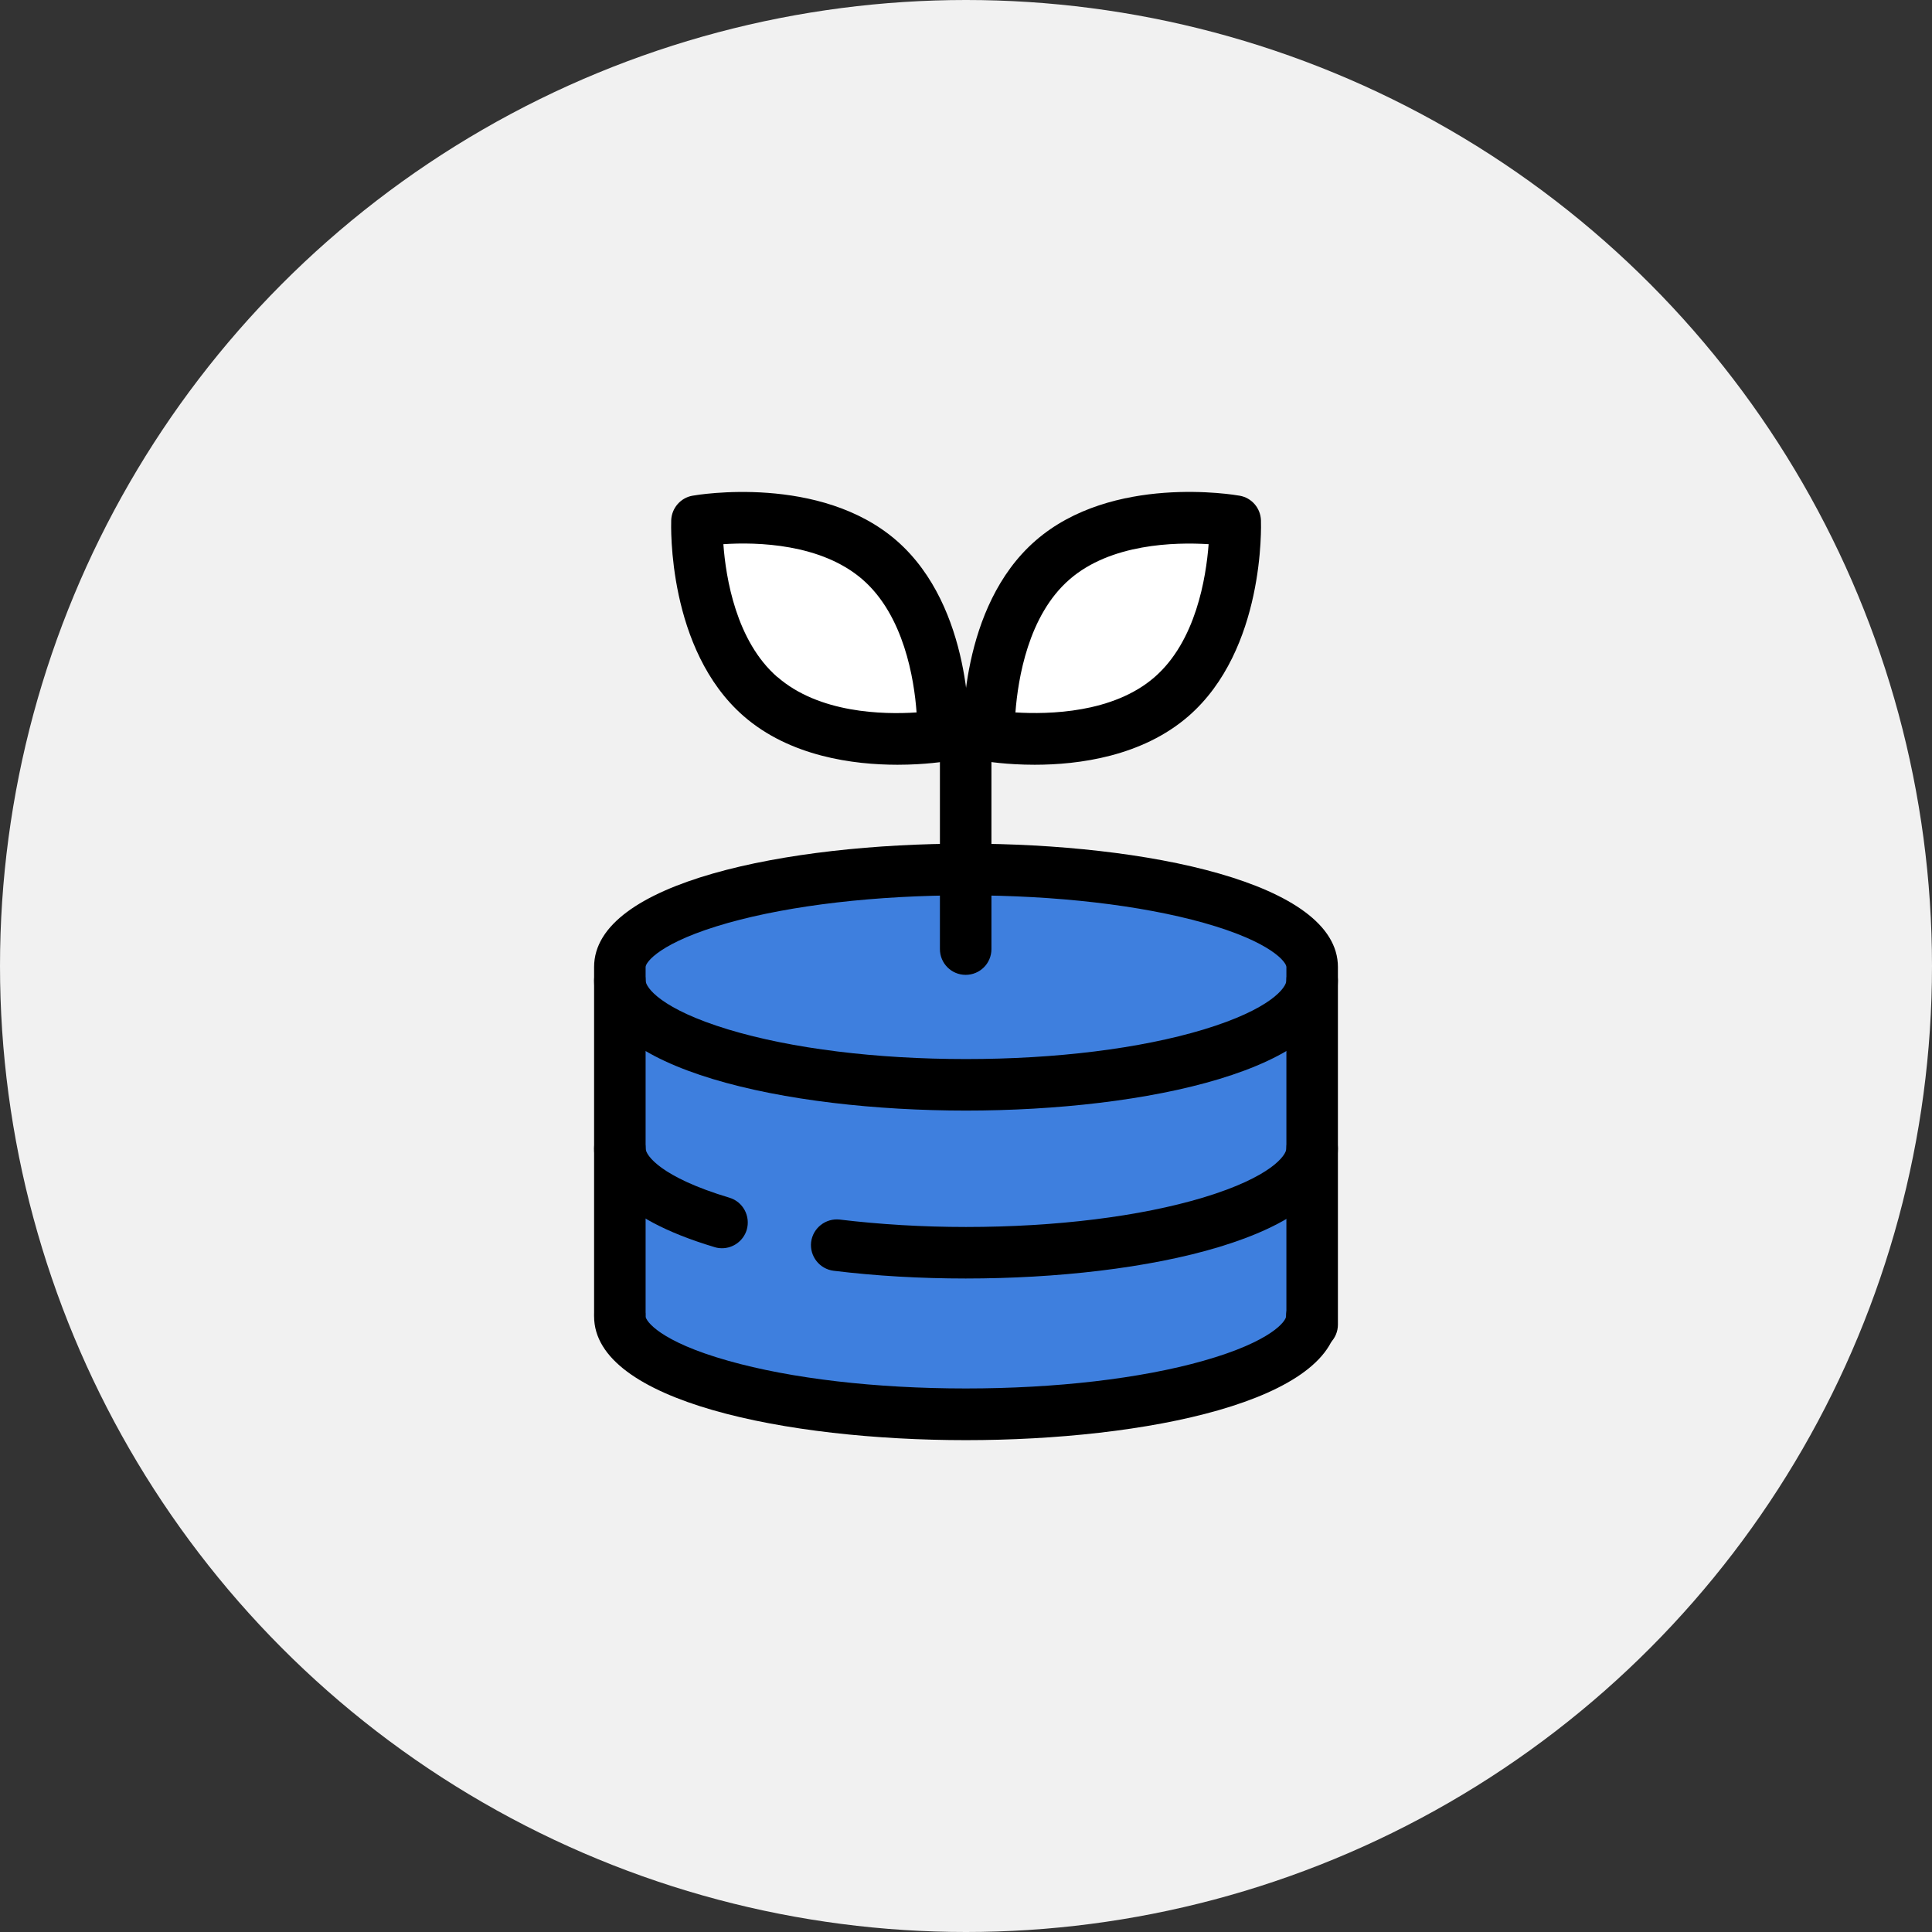
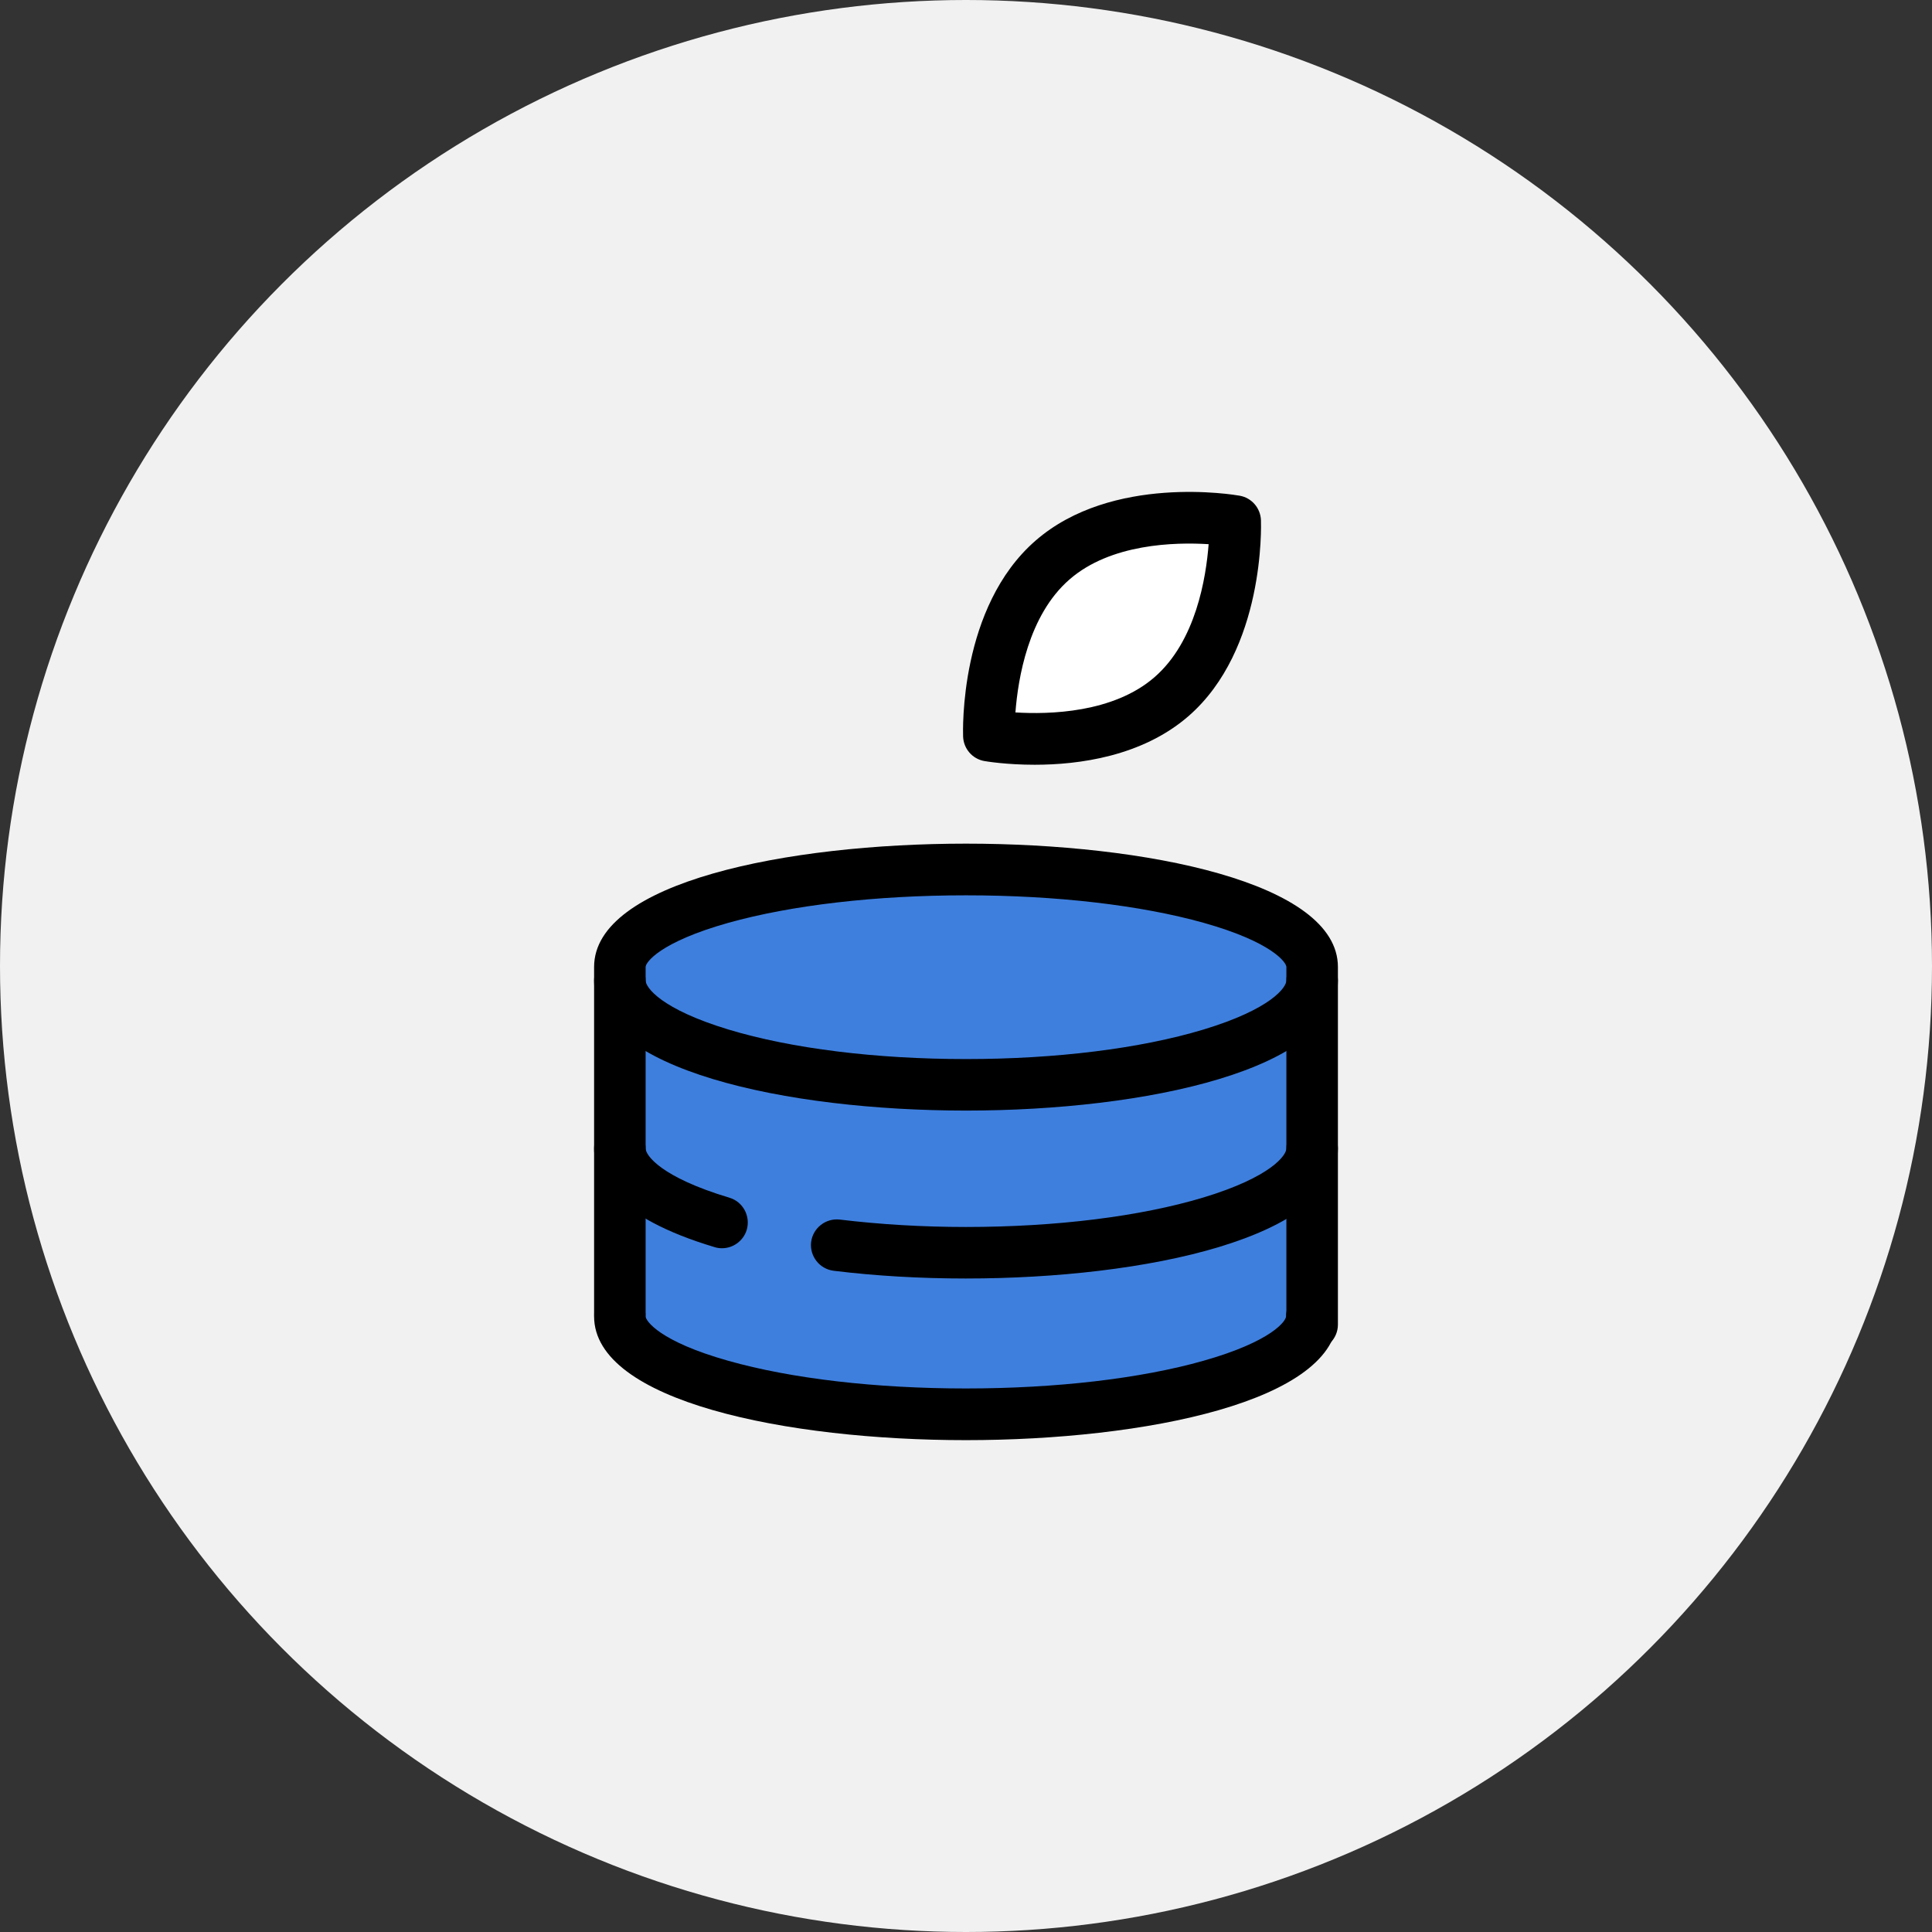
<svg xmlns="http://www.w3.org/2000/svg" id="_レイヤー_2" data-name="レイヤー 2" viewBox="0 0 120 120">
  <rect x="0" y="0" width="120" height="120" fill="#333333" stroke="none" />
  <defs>
    <style>
      .cls-1 {
        fill: #f1f1f1;
      }

      .cls-2 {
        fill: #fff;
      }

      .cls-3 {
        fill: #3e7fde;
      }
    </style>
  </defs>
  <g id="_レイヤー_2-2" data-name=" レイヤー 2">
    <circle class="cls-1" cx="60" cy="60" r="60" />
    <g>
      <g>
        <path class="cls-3" d="M60,54c-11.87,0-21.5,2.73-21.5,6.09v21.68c0,3.36,9.62,6.09,21.5,6.09,11.09,0,20.21-2.38,21.37-5.43h.13s0-22.33,0-22.33c0-3.36-9.62-6.09-21.5-6.09Z" />
        <path d="M44.84,77.53c-.15,0-.31-.02-.46-.07-6.18-1.85-7.48-4.36-7.48-6.13,0-.89.72-1.6,1.6-1.6s1.6.72,1.6,1.6c0,.42.93,1.78,5.2,3.06.85.25,1.33,1.15,1.08,2-.21.69-.85,1.14-1.53,1.14Z" />
        <path d="M60,79.41c-2.84,0-5.61-.16-8.22-.48-.88-.11-1.5-.91-1.4-1.78.11-.88.91-1.5,1.78-1.4,2.49.3,5.13.46,7.84.46,5.59,0,10.82-.65,14.74-1.83,4.23-1.28,5.16-2.63,5.16-3.05,0-.89.72-1.6,1.6-1.6s1.6.72,1.6,1.6c0,5.55-11.97,8.08-23.1,8.08Z" />
        <path d="M60,68.98c-11.13,0-23.1-2.53-23.1-8.08,0-.89.72-1.6,1.6-1.6s1.6.72,1.6,1.6c0,.42.93,1.77,5.16,3.05,3.91,1.18,9.15,1.83,14.74,1.83s10.82-.65,14.74-1.83c4.23-1.28,5.16-2.63,5.16-3.05,0-.89.72-1.6,1.6-1.6s1.6.72,1.6,1.6c0,5.55-11.97,8.08-23.1,8.08Z" />
        <path d="M81.5,83.87c-.89,0-1.6-.72-1.6-1.6v-22.21c0-.27-.87-1.54-5.13-2.74-3.92-1.1-9.17-1.71-14.77-1.71s-10.84.61-14.77,1.71c-4.26,1.2-5.13,2.46-5.13,2.74v21.52c0,.89-.72,1.6-1.6,1.6s-1.6-.72-1.6-1.6v-21.52c0-5.26,11.97-7.66,23.1-7.66s23.1,2.4,23.1,7.66v22.21c0,.89-.72,1.6-1.6,1.6Z" />
        <path d="M60,89.45c-11.13,0-23.1-2.41-23.1-7.69,0-.89.72-1.6,1.6-1.6s1.6.72,1.6,1.6c0,.28.87,1.56,5.13,2.76,3.92,1.11,9.17,1.72,14.76,1.72s10.84-.61,14.76-1.72c4.26-1.21,5.13-2.48,5.13-2.76,0-.89.72-1.6,1.6-1.6s1.6.72,1.6,1.6c0,5.28-11.97,7.69-23.1,7.69Z" />
      </g>
-       <path d="M59.98,60.55c-.89,0-1.6-.72-1.6-1.6v-12.39c0-.89.72-1.6,1.6-1.6s1.6.72,1.6,1.6v12.39c0,.89-.72,1.6-1.6,1.6Z" />
      <g>
-         <path class="cls-2" d="M47.24,43.26c4.22,3.68,11.34,2.42,11.34,2.42,0,0,.27-7.23-3.95-10.9-4.22-3.68-11.34-2.42-11.34-2.42,0,0-.27,7.23,3.95,10.9Z" />
-         <path d="M55.74,47.5c-2.72,0-6.67-.51-9.55-3.02h0c-4.75-4.14-4.51-11.85-4.5-12.17.03-.75.58-1.39,1.32-1.52.32-.06,7.93-1.34,12.68,2.79,4.75,4.14,4.51,11.85,4.5,12.17-.03.75-.58,1.39-1.32,1.52-.13.02-1.37.23-3.12.23ZM48.29,42.05c2.58,2.25,6.56,2.34,8.64,2.2-.15-2.08-.79-6.03-3.36-8.26-2.57-2.23-6.56-2.33-8.64-2.19.15,2.08.79,6.03,3.36,8.26h0Z" />
-       </g>
+         </g>
      <g>
        <path class="cls-2" d="M72.76,43.26c-4.22,3.68-11.34,2.42-11.34,2.42,0,0-.27-7.23,3.95-10.9,4.22-3.68,11.34-2.42,11.34-2.42,0,0,.27,7.23-3.95,10.9Z" />
        <path d="M64.26,47.5c-1.75,0-3-.21-3.12-.23-.74-.13-1.29-.76-1.32-1.52-.01-.33-.25-8.04,4.5-12.17,4.75-4.14,12.35-2.85,12.68-2.79.74.13,1.29.76,1.32,1.52.01.33.25,8.04-4.5,12.17,0,0,0,0,0,0-2.89,2.51-6.83,3.02-9.55,3.02ZM63.07,44.25c2.08.13,6.08.04,8.64-2.19,2.57-2.23,3.2-6.18,3.36-8.26-2.09-.13-6.08-.04-8.64,2.19-2.57,2.23-3.2,6.18-3.36,8.26ZM72.76,43.26h0,0Z" />
      </g>
    </g>
  </g>
</svg>